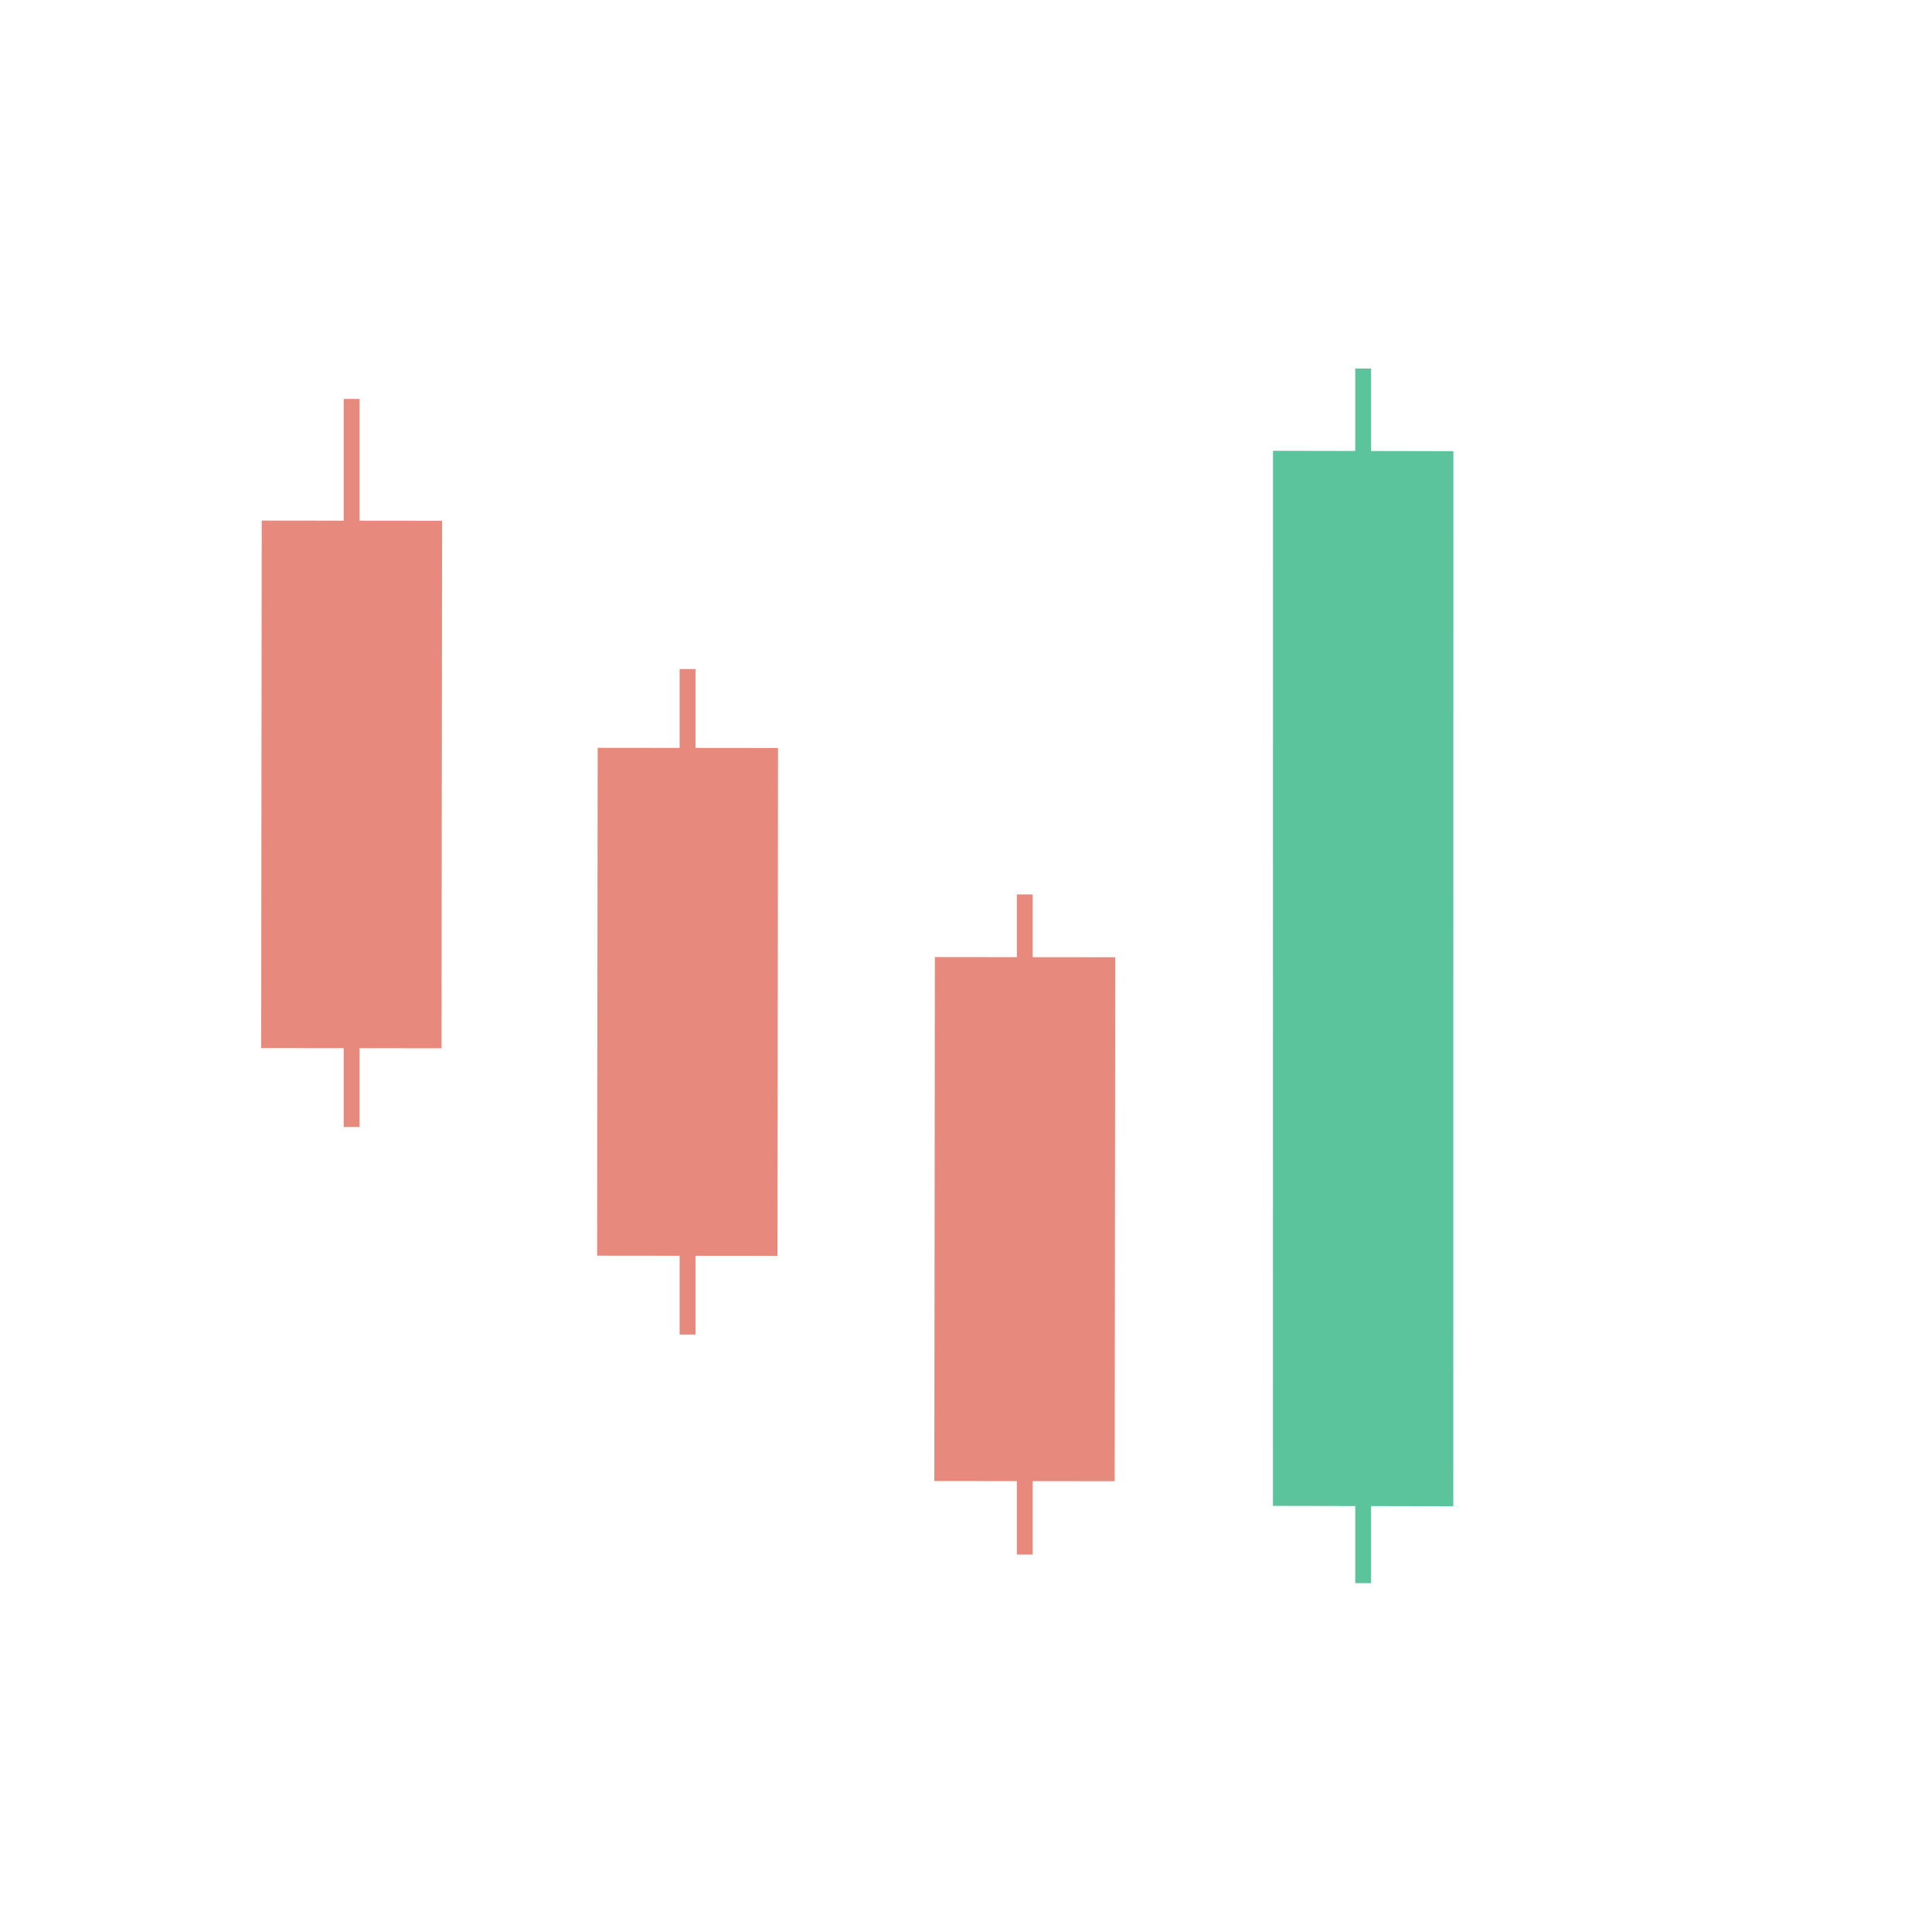
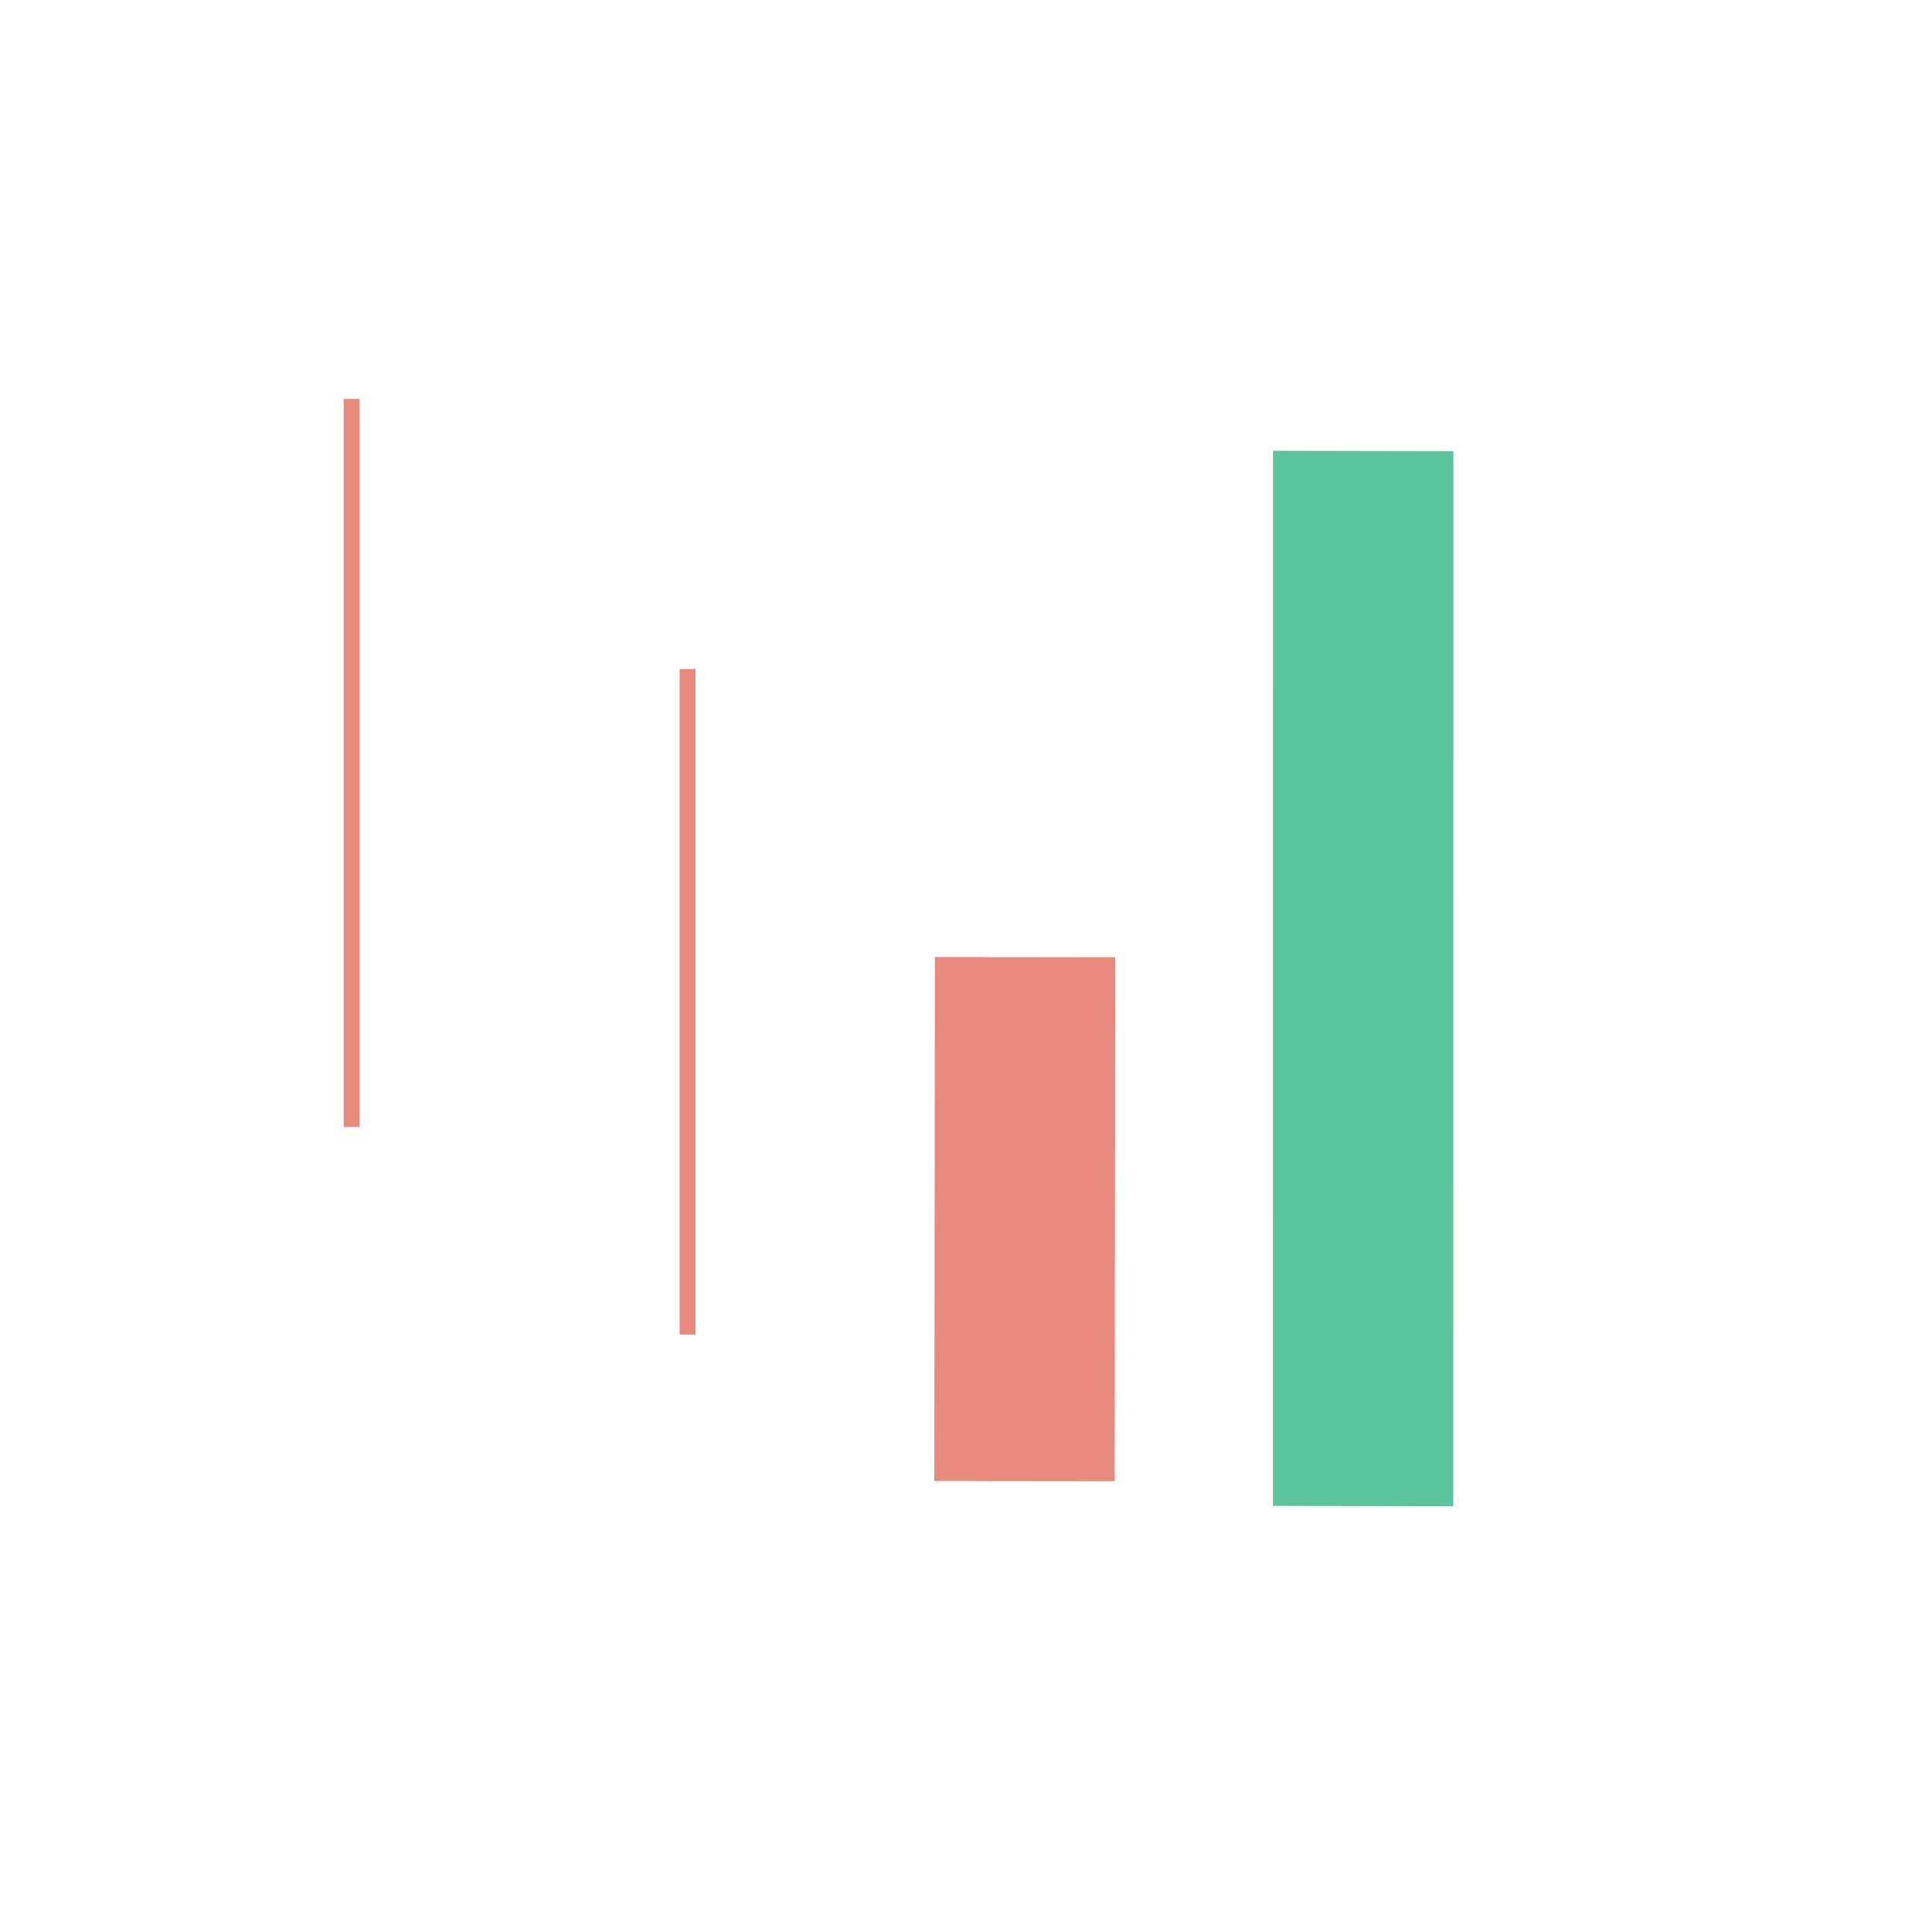
<svg xmlns="http://www.w3.org/2000/svg" id="Layer_1" data-name="Layer 1" viewBox="0 0 1080 1080">
  <defs>
    <style>.cls-1{fill:#e8897e}.cls-2{fill:#5cc49d}</style>
  </defs>
-   <path class="cls-1" transform="rotate(-89.94 196.567 438.502)" d="M49.12 388.09h294.89v100.82H49.12z" />
  <path class="cls-1" d="M192.14 223H201v407h-8.86z" />
-   <path class="cls-1" transform="rotate(-89.94 384.364 560.012)" d="M242.4 509.6h283.88v100.82H242.4z" />
  <path class="cls-1" d="M379.92 374h8.86v372h-8.86z" />
  <path class="cls-1" transform="rotate(-89.94 572.862 681.502)" d="M426.41 631.09h292.9v100.82h-292.9z" />
-   <path class="cls-1" d="M568.43 500h8.86v369h-8.86z" />
  <path class="cls-2" d="m711.61 252 100.83.21L812.4 842l-100.82-.21.03-589.79z" />
-   <path class="cls-2" d="M757.58 206h8.86v678.99h-8.86z" />
</svg>